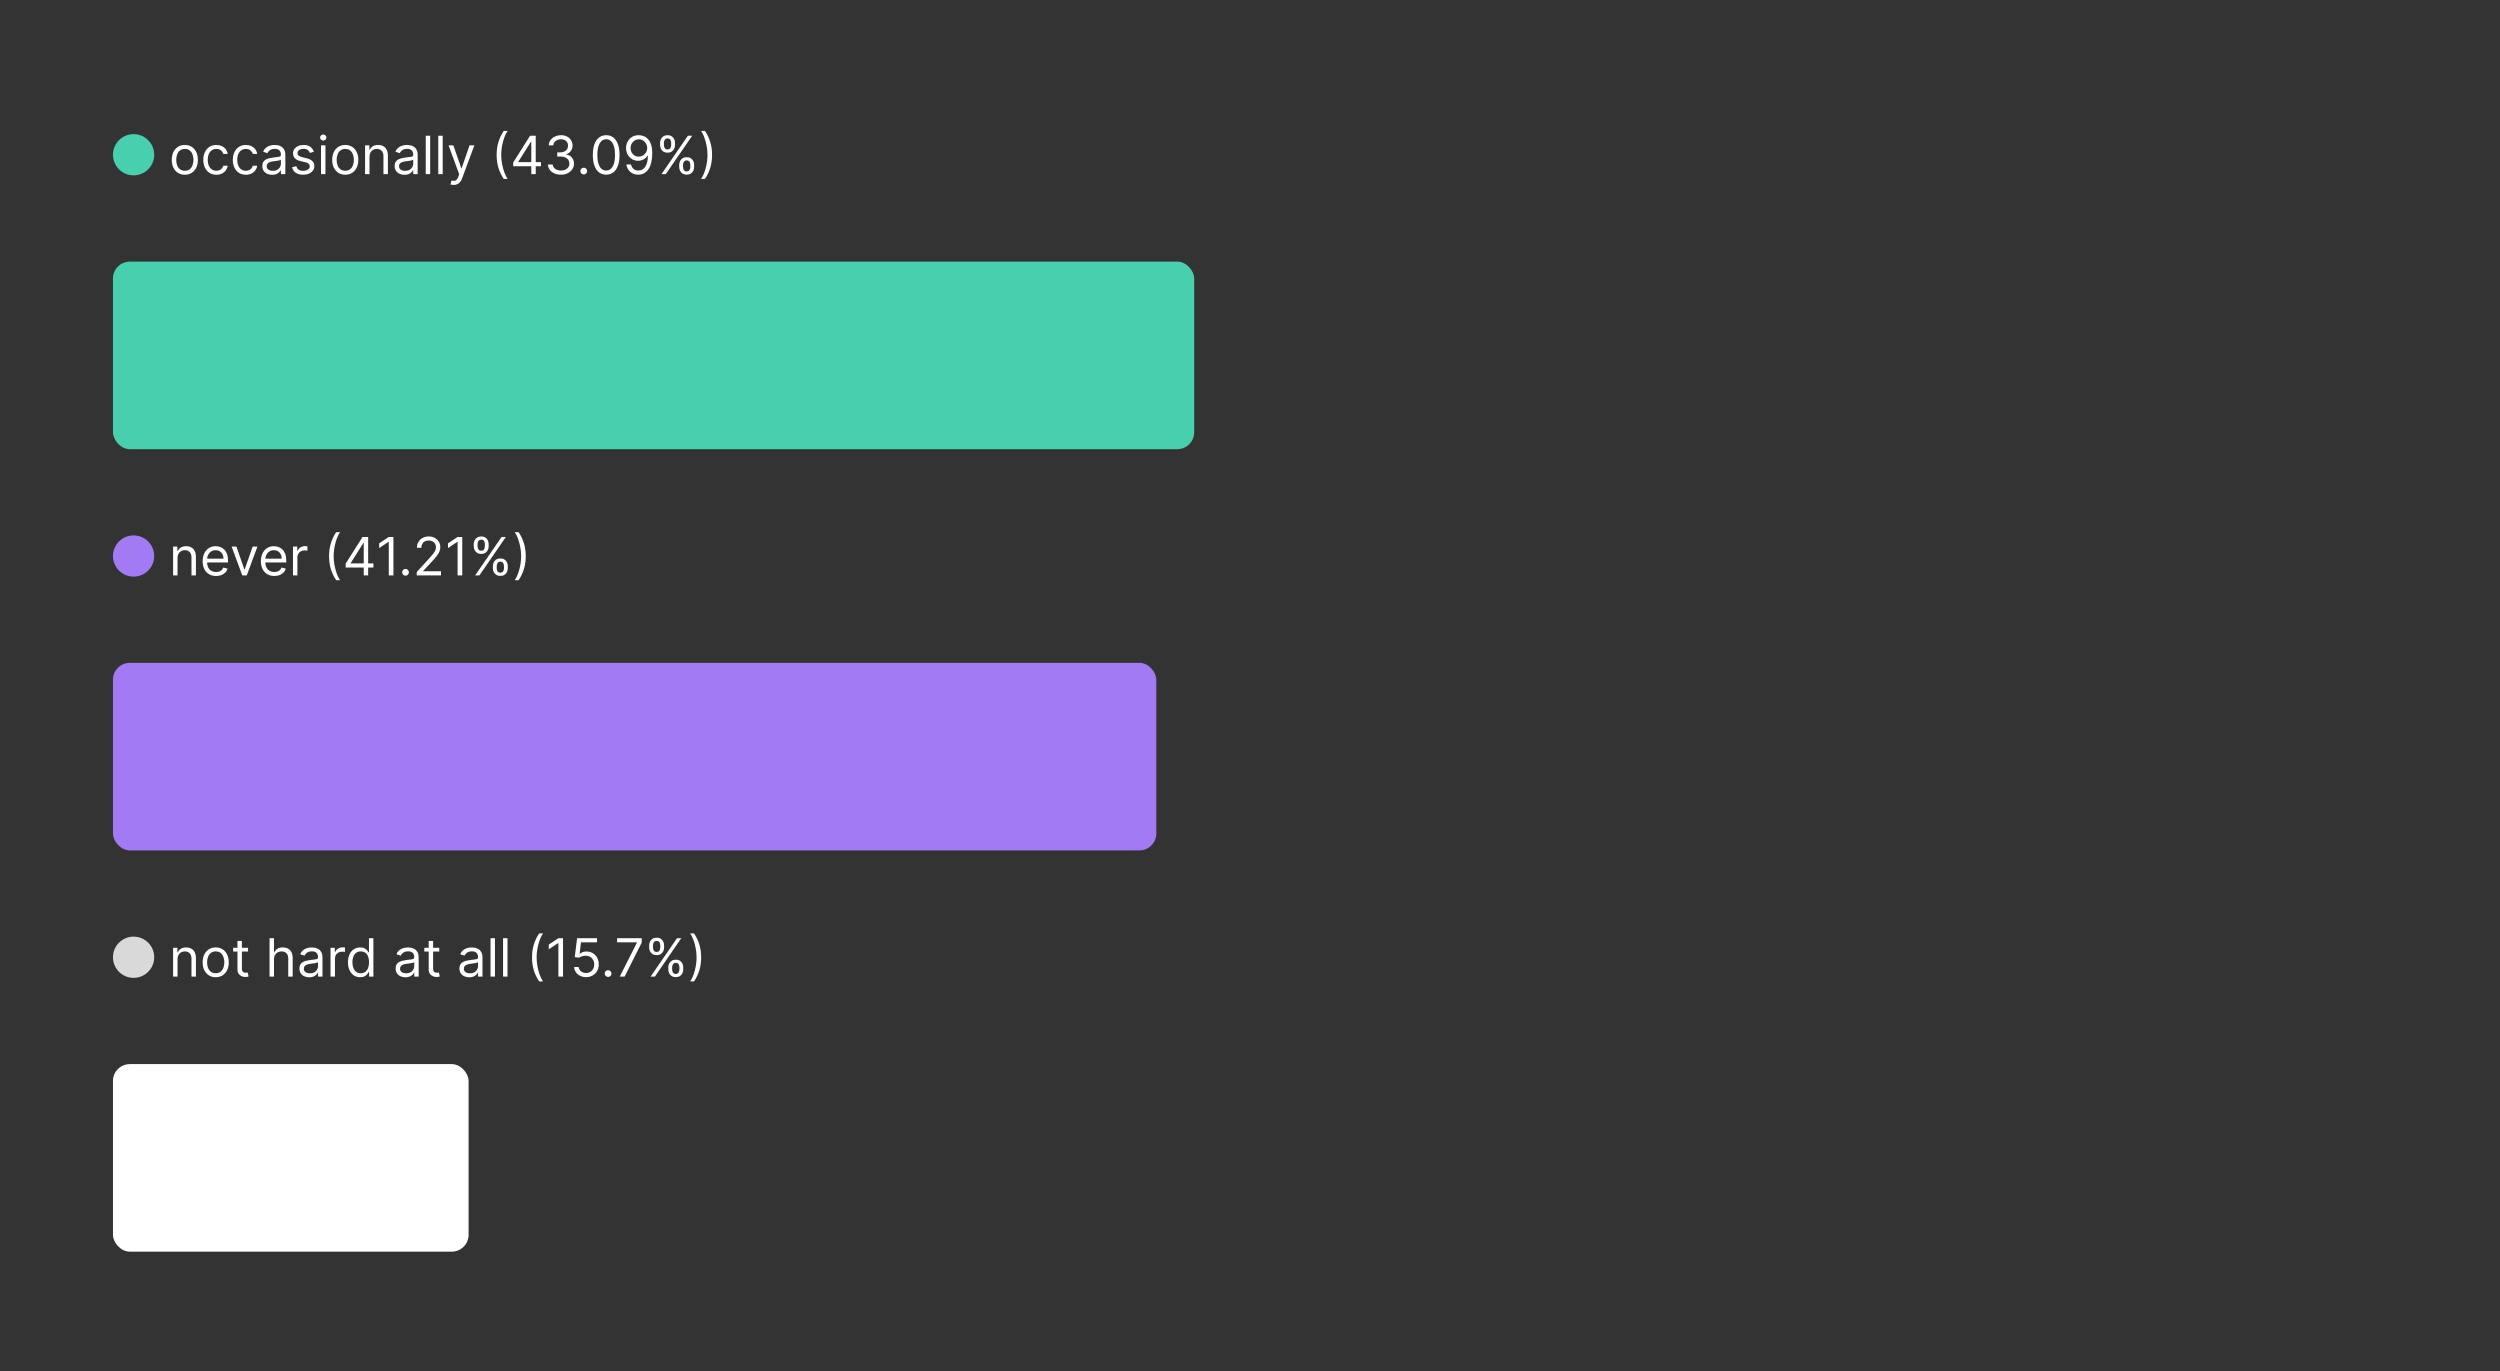
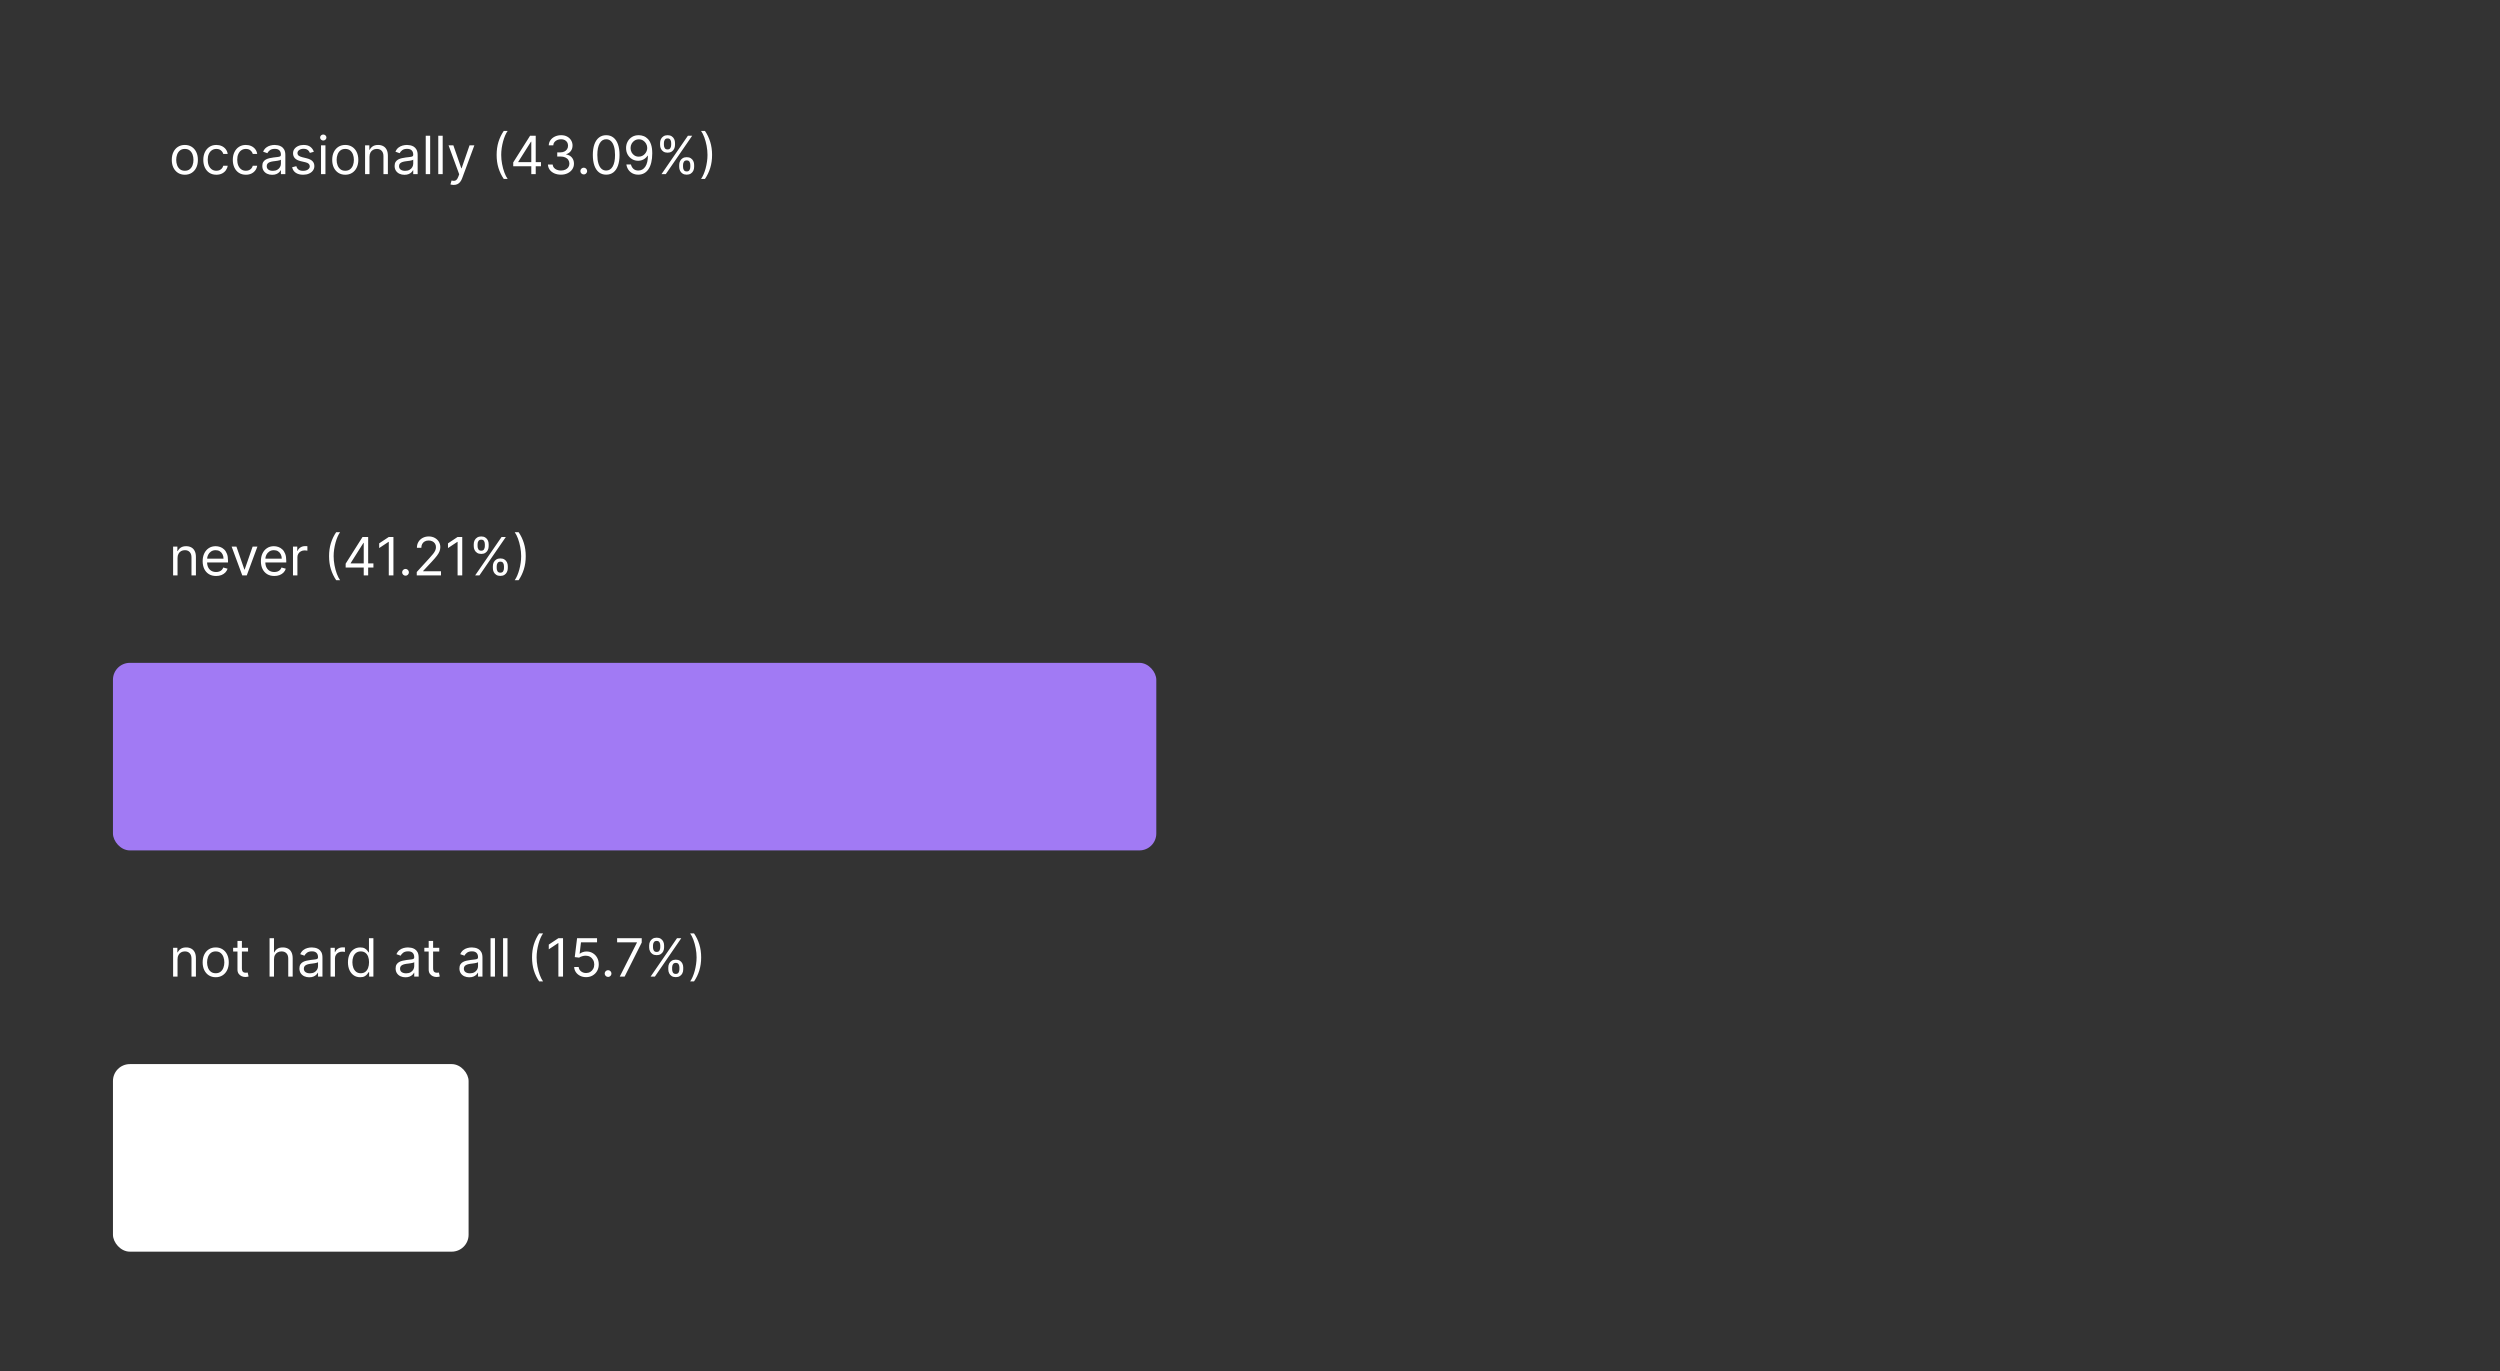
<svg xmlns="http://www.w3.org/2000/svg" width="341" height="187" viewBox="0 0 341 187" fill="none">
  <rect x="0" y="0" width="341" height="187" fill="#333333" stroke="none" />
-   <circle cx="18.221" cy="21.107" r="2.813" fill="#48CFAD" />
-   <path d="M25.212 23.834C24.858 23.834 24.546 23.749 24.279 23.581C24.013 23.412 23.805 23.175 23.654 22.872C23.506 22.568 23.432 22.213 23.432 21.808C23.432 21.398 23.506 21.041 23.654 20.736C23.805 20.43 24.013 20.193 24.279 20.024C24.546 19.855 24.858 19.771 25.212 19.771C25.567 19.771 25.878 19.855 26.144 20.024C26.412 20.193 26.62 20.43 26.768 20.736C26.918 21.041 26.993 21.398 26.993 21.808C26.993 22.213 26.918 22.568 26.768 22.872C26.62 23.175 26.412 23.412 26.144 23.581C25.878 23.749 25.567 23.834 25.212 23.834ZM25.212 23.291C25.482 23.291 25.704 23.222 25.878 23.084C26.052 22.946 26.18 22.764 26.264 22.539C26.348 22.314 26.389 22.07 26.389 21.808C26.389 21.545 26.348 21.3 26.264 21.073C26.18 20.846 26.052 20.663 25.878 20.523C25.704 20.383 25.482 20.313 25.212 20.313C24.943 20.313 24.721 20.383 24.547 20.523C24.373 20.663 24.244 20.846 24.161 21.073C24.077 21.3 24.036 21.545 24.036 21.808C24.036 22.07 24.077 22.314 24.161 22.539C24.244 22.764 24.373 22.946 24.547 23.084C24.721 23.222 24.943 23.291 25.212 23.291ZM29.511 23.834C29.143 23.834 28.826 23.747 28.559 23.573C28.294 23.399 28.089 23.159 27.945 22.854C27.802 22.549 27.731 22.2 27.731 21.808C27.731 21.408 27.804 21.056 27.951 20.751C28.099 20.444 28.305 20.204 28.57 20.032C28.836 19.858 29.146 19.771 29.501 19.771C29.777 19.771 30.026 19.822 30.248 19.924C30.47 20.027 30.651 20.17 30.793 20.354C30.935 20.539 31.023 20.753 31.057 20.999H30.453C30.407 20.82 30.304 20.661 30.146 20.523C29.989 20.383 29.777 20.313 29.511 20.313C29.276 20.313 29.07 20.375 28.892 20.498C28.716 20.619 28.579 20.79 28.48 21.012C28.383 21.232 28.334 21.49 28.334 21.787C28.334 22.091 28.382 22.355 28.478 22.58C28.575 22.805 28.711 22.98 28.887 23.105C29.064 23.229 29.273 23.291 29.511 23.291C29.668 23.291 29.811 23.264 29.939 23.21C30.067 23.155 30.175 23.076 30.264 22.974C30.352 22.872 30.415 22.749 30.453 22.606H31.057C31.023 22.838 30.938 23.047 30.803 23.233C30.67 23.417 30.494 23.564 30.274 23.673C30.055 23.78 29.801 23.834 29.511 23.834ZM33.536 23.834C33.167 23.834 32.85 23.747 32.584 23.573C32.318 23.399 32.113 23.159 31.97 22.854C31.827 22.549 31.755 22.2 31.755 21.808C31.755 21.408 31.828 21.056 31.975 20.751C32.123 20.444 32.33 20.204 32.594 20.032C32.86 19.858 33.171 19.771 33.526 19.771C33.802 19.771 34.051 19.822 34.273 19.924C34.494 20.027 34.676 20.17 34.818 20.354C34.959 20.539 35.047 20.753 35.081 20.999H34.477C34.431 20.82 34.329 20.661 34.17 20.523C34.013 20.383 33.802 20.313 33.536 20.313C33.3 20.313 33.094 20.375 32.916 20.498C32.741 20.619 32.604 20.79 32.505 21.012C32.407 21.232 32.359 21.49 32.359 21.787C32.359 22.091 32.407 22.355 32.502 22.58C32.599 22.805 32.736 22.98 32.911 23.105C33.089 23.229 33.297 23.291 33.536 23.291C33.693 23.291 33.835 23.264 33.963 23.21C34.091 23.155 34.199 23.076 34.288 22.974C34.377 22.872 34.44 22.749 34.477 22.606H35.081C35.047 22.838 34.962 23.047 34.828 23.233C34.695 23.417 34.518 23.564 34.298 23.673C34.08 23.78 33.826 23.834 33.536 23.834ZM37.12 23.844C36.871 23.844 36.645 23.797 36.442 23.703C36.239 23.608 36.078 23.471 35.959 23.291C35.839 23.111 35.779 22.892 35.779 22.637C35.779 22.411 35.824 22.229 35.913 22.089C36.001 21.947 36.12 21.837 36.268 21.756C36.416 21.676 36.58 21.616 36.759 21.577C36.94 21.536 37.122 21.504 37.304 21.48C37.543 21.449 37.737 21.426 37.885 21.411C38.035 21.394 38.144 21.366 38.212 21.327C38.282 21.287 38.317 21.219 38.317 21.122V21.101C38.317 20.849 38.248 20.653 38.11 20.513C37.974 20.373 37.767 20.303 37.489 20.303C37.2 20.303 36.974 20.366 36.81 20.492C36.647 20.619 36.532 20.753 36.465 20.897L35.892 20.692C35.994 20.453 36.131 20.267 36.301 20.134C36.474 20 36.661 19.906 36.864 19.853C37.069 19.798 37.27 19.771 37.468 19.771C37.594 19.771 37.739 19.786 37.903 19.817C38.068 19.846 38.228 19.907 38.381 19.999C38.537 20.091 38.665 20.23 38.768 20.416C38.87 20.602 38.921 20.851 38.921 21.163V23.752H38.317V23.22H38.287C38.246 23.305 38.178 23.396 38.082 23.494C37.986 23.591 37.859 23.674 37.701 23.742C37.542 23.81 37.349 23.844 37.12 23.844ZM37.212 23.302C37.451 23.302 37.652 23.255 37.816 23.161C37.981 23.067 38.106 22.946 38.19 22.798C38.275 22.649 38.317 22.493 38.317 22.329V21.777C38.292 21.808 38.236 21.836 38.148 21.861C38.063 21.885 37.964 21.907 37.852 21.925C37.741 21.942 37.633 21.958 37.527 21.971C37.423 21.983 37.338 21.994 37.274 22.002C37.117 22.023 36.97 22.056 36.834 22.102C36.699 22.146 36.59 22.213 36.506 22.304C36.424 22.393 36.383 22.514 36.383 22.667C36.383 22.877 36.461 23.036 36.616 23.143C36.773 23.249 36.972 23.302 37.212 23.302ZM42.807 20.702L42.264 20.856C42.23 20.765 42.18 20.678 42.114 20.592C42.049 20.505 41.96 20.434 41.847 20.377C41.735 20.321 41.591 20.293 41.415 20.293C41.175 20.293 40.974 20.348 40.814 20.459C40.655 20.568 40.576 20.707 40.576 20.876C40.576 21.026 40.63 21.145 40.74 21.232C40.849 21.319 41.019 21.391 41.251 21.449L41.835 21.593C42.186 21.678 42.448 21.808 42.62 21.984C42.792 22.158 42.878 22.382 42.878 22.657C42.878 22.882 42.814 23.083 42.684 23.261C42.556 23.438 42.377 23.578 42.147 23.68C41.916 23.783 41.649 23.834 41.343 23.834C40.943 23.834 40.611 23.747 40.348 23.573C40.086 23.399 39.919 23.145 39.849 22.811L40.422 22.667C40.477 22.879 40.58 23.037 40.732 23.143C40.885 23.249 41.086 23.302 41.333 23.302C41.615 23.302 41.838 23.242 42.004 23.123C42.171 23.002 42.254 22.857 42.254 22.688C42.254 22.551 42.206 22.437 42.111 22.345C42.015 22.251 41.869 22.181 41.671 22.135L41.016 21.982C40.656 21.896 40.392 21.764 40.223 21.585C40.056 21.404 39.972 21.178 39.972 20.907C39.972 20.685 40.034 20.489 40.159 20.319C40.285 20.148 40.456 20.014 40.673 19.917C40.891 19.82 41.139 19.771 41.415 19.771C41.804 19.771 42.109 19.856 42.331 20.027C42.554 20.197 42.713 20.423 42.807 20.702ZM43.787 23.752V19.822H44.391V23.752H43.787ZM44.094 19.167C43.977 19.167 43.875 19.127 43.79 19.047C43.706 18.967 43.664 18.87 43.664 18.758C43.664 18.645 43.706 18.549 43.79 18.469C43.875 18.389 43.977 18.349 44.094 18.349C44.212 18.349 44.313 18.389 44.396 18.469C44.481 18.549 44.524 18.645 44.524 18.758C44.524 18.87 44.481 18.967 44.396 19.047C44.313 19.127 44.212 19.167 44.094 19.167ZM47.093 23.834C46.739 23.834 46.427 23.749 46.16 23.581C45.894 23.412 45.685 23.175 45.535 22.872C45.387 22.568 45.313 22.213 45.313 21.808C45.313 21.398 45.387 21.041 45.535 20.736C45.685 20.43 45.894 20.193 46.16 20.024C46.427 19.855 46.739 19.771 47.093 19.771C47.448 19.771 47.759 19.855 48.025 20.024C48.292 20.193 48.501 20.43 48.649 20.736C48.799 21.041 48.874 21.398 48.874 21.808C48.874 22.213 48.799 22.568 48.649 22.872C48.501 23.175 48.292 23.412 48.025 23.581C47.759 23.749 47.448 23.834 47.093 23.834ZM47.093 23.291C47.363 23.291 47.585 23.222 47.759 23.084C47.933 22.946 48.061 22.764 48.145 22.539C48.228 22.314 48.27 22.07 48.27 21.808C48.27 21.545 48.228 21.3 48.145 21.073C48.061 20.846 47.933 20.663 47.759 20.523C47.585 20.383 47.363 20.313 47.093 20.313C46.824 20.313 46.602 20.383 46.428 20.523C46.254 20.663 46.126 20.846 46.042 21.073C45.958 21.3 45.917 21.545 45.917 21.808C45.917 22.07 45.958 22.314 46.042 22.539C46.126 22.764 46.254 22.946 46.428 23.084C46.602 23.222 46.824 23.291 47.093 23.291ZM50.4 21.388V23.752H49.796V19.822H50.379V20.436H50.43C50.522 20.237 50.662 20.076 50.85 19.955C51.038 19.832 51.28 19.771 51.577 19.771C51.843 19.771 52.075 19.826 52.275 19.935C52.474 20.042 52.63 20.206 52.741 20.426C52.851 20.644 52.907 20.921 52.907 21.255V23.752H52.303V21.296C52.303 20.987 52.223 20.747 52.063 20.574C51.902 20.4 51.682 20.313 51.403 20.313C51.21 20.313 51.038 20.355 50.886 20.439C50.736 20.522 50.617 20.644 50.53 20.805C50.443 20.965 50.4 21.159 50.4 21.388ZM55.167 23.844C54.918 23.844 54.692 23.797 54.489 23.703C54.286 23.608 54.124 23.471 54.005 23.291C53.886 23.111 53.826 22.892 53.826 22.637C53.826 22.411 53.87 22.229 53.959 22.089C54.048 21.947 54.166 21.837 54.315 21.756C54.463 21.676 54.627 21.616 54.806 21.577C54.987 21.536 55.168 21.504 55.351 21.48C55.59 21.449 55.783 21.426 55.932 21.411C56.082 21.394 56.191 21.366 56.259 21.327C56.329 21.287 56.364 21.219 56.364 21.122V21.101C56.364 20.849 56.295 20.653 56.157 20.513C56.02 20.373 55.813 20.303 55.535 20.303C55.247 20.303 55.021 20.366 54.857 20.492C54.693 20.619 54.578 20.753 54.512 20.897L53.938 20.692C54.041 20.453 54.177 20.267 54.348 20.134C54.52 20 54.708 19.906 54.911 19.853C55.115 19.798 55.317 19.771 55.514 19.771C55.641 19.771 55.786 19.786 55.95 19.817C56.115 19.846 56.274 19.907 56.428 19.999C56.583 20.091 56.712 20.23 56.814 20.416C56.917 20.602 56.968 20.851 56.968 21.163V23.752H56.364V23.22H56.333C56.292 23.305 56.224 23.396 56.129 23.494C56.033 23.591 55.906 23.674 55.747 23.742C55.589 23.81 55.395 23.844 55.167 23.844ZM55.259 23.302C55.498 23.302 55.699 23.255 55.862 23.161C56.028 23.067 56.152 22.946 56.236 22.798C56.321 22.649 56.364 22.493 56.364 22.329V21.777C56.338 21.808 56.282 21.836 56.195 21.861C56.11 21.885 56.011 21.907 55.898 21.925C55.787 21.942 55.679 21.958 55.573 21.971C55.469 21.983 55.385 21.994 55.32 22.002C55.163 22.023 55.017 22.056 54.88 22.102C54.745 22.146 54.636 22.213 54.553 22.304C54.471 22.393 54.43 22.514 54.43 22.667C54.43 22.877 54.507 23.036 54.663 23.143C54.819 23.249 55.018 23.302 55.259 23.302ZM58.674 18.512V23.752H58.07V18.512H58.674ZM60.383 18.512V23.752H59.779V18.512H60.383ZM61.878 25.226C61.776 25.226 61.684 25.217 61.604 25.2C61.524 25.185 61.469 25.169 61.438 25.154L61.592 24.622C61.738 24.659 61.868 24.673 61.98 24.663C62.093 24.652 62.193 24.602 62.28 24.512C62.368 24.423 62.449 24.279 62.523 24.079L62.635 23.772L61.182 19.822H61.837L62.922 22.954H62.963L64.047 19.822H64.703L63.034 24.325C62.959 24.528 62.866 24.696 62.755 24.829C62.645 24.964 62.516 25.064 62.369 25.128C62.224 25.193 62.06 25.226 61.878 25.226ZM67.741 21.132C67.741 20.487 67.824 19.895 67.991 19.354C68.16 18.812 68.401 18.313 68.713 17.857H69.245C69.122 18.026 69.007 18.234 68.9 18.482C68.794 18.727 68.701 18.997 68.621 19.293C68.541 19.586 68.478 19.89 68.431 20.203C68.387 20.517 68.365 20.827 68.365 21.132C68.365 21.538 68.404 21.95 68.483 22.368C68.561 22.786 68.667 23.174 68.8 23.532C68.933 23.89 69.081 24.182 69.245 24.407H68.713C68.401 23.951 68.16 23.453 67.991 22.913C67.824 22.37 67.741 21.777 67.741 21.132ZM70.003 22.677V22.155L72.305 18.512H72.684V19.321H72.428L70.689 22.074V22.115H73.789V22.677H70.003ZM72.469 23.752V22.519V22.276V18.512H73.073V23.752H72.469ZM76.519 23.824C76.181 23.824 75.88 23.766 75.615 23.65C75.353 23.534 75.144 23.372 74.989 23.166C74.835 22.958 74.752 22.717 74.738 22.442H75.383C75.396 22.611 75.454 22.757 75.557 22.88C75.659 23.001 75.793 23.094 75.958 23.161C76.124 23.227 76.307 23.261 76.508 23.261C76.734 23.261 76.933 23.221 77.107 23.143C77.281 23.065 77.418 22.955 77.516 22.816C77.615 22.676 77.665 22.514 77.665 22.329C77.665 22.137 77.617 21.967 77.522 21.82C77.426 21.672 77.286 21.556 77.102 21.472C76.918 21.389 76.693 21.347 76.427 21.347H76.007V20.784H76.427C76.635 20.784 76.817 20.747 76.974 20.672C77.133 20.597 77.256 20.491 77.345 20.354C77.435 20.218 77.481 20.058 77.481 19.873C77.481 19.696 77.441 19.542 77.363 19.41C77.284 19.279 77.174 19.177 77.03 19.103C76.889 19.03 76.722 18.993 76.529 18.993C76.348 18.993 76.177 19.026 76.017 19.093C75.859 19.158 75.729 19.253 75.628 19.377C75.528 19.5 75.473 19.648 75.465 19.822H74.85C74.861 19.548 74.944 19.307 75.099 19.101C75.254 18.893 75.457 18.731 75.708 18.615C75.96 18.499 76.237 18.441 76.539 18.441C76.863 18.441 77.141 18.506 77.373 18.638C77.605 18.767 77.783 18.939 77.908 19.152C78.032 19.365 78.095 19.595 78.095 19.843C78.095 20.138 78.017 20.389 77.862 20.597C77.708 20.805 77.499 20.95 77.235 21.03V21.071C77.566 21.125 77.824 21.266 78.01 21.493C78.196 21.718 78.289 21.997 78.289 22.329C78.289 22.614 78.212 22.87 78.056 23.097C77.903 23.322 77.693 23.5 77.427 23.629C77.161 23.759 76.858 23.824 76.519 23.824ZM79.624 23.793C79.498 23.793 79.389 23.748 79.299 23.657C79.209 23.567 79.163 23.459 79.163 23.332C79.163 23.206 79.209 23.098 79.299 23.007C79.389 22.917 79.498 22.872 79.624 22.872C79.75 22.872 79.858 22.917 79.949 23.007C80.039 23.098 80.084 23.206 80.084 23.332C80.084 23.416 80.063 23.493 80.02 23.563C79.98 23.633 79.924 23.689 79.854 23.732C79.786 23.772 79.709 23.793 79.624 23.793ZM82.684 23.824C82.298 23.824 81.97 23.719 81.699 23.509C81.428 23.297 81.22 22.991 81.077 22.59C80.934 22.188 80.862 21.702 80.862 21.132C80.862 20.566 80.934 20.082 81.077 19.681C81.222 19.279 81.43 18.972 81.701 18.761C81.974 18.547 82.302 18.441 82.684 18.441C83.066 18.441 83.392 18.547 83.664 18.761C83.937 18.972 84.145 19.279 84.288 19.681C84.433 20.082 84.505 20.566 84.505 21.132C84.505 21.702 84.434 22.188 84.29 22.59C84.147 22.991 83.94 23.297 83.669 23.509C83.398 23.719 83.069 23.824 82.684 23.824ZM82.684 23.261C83.066 23.261 83.363 23.076 83.574 22.708C83.786 22.34 83.891 21.814 83.891 21.132C83.891 20.678 83.843 20.292 83.746 19.973C83.65 19.654 83.512 19.411 83.331 19.244C83.152 19.077 82.936 18.993 82.684 18.993C82.305 18.993 82.009 19.18 81.796 19.554C81.583 19.925 81.476 20.452 81.476 21.132C81.476 21.586 81.524 21.971 81.62 22.288C81.715 22.606 81.852 22.847 82.031 23.013C82.212 23.178 82.43 23.261 82.684 23.261ZM87.146 18.441C87.361 18.442 87.576 18.483 87.79 18.564C88.005 18.644 88.201 18.777 88.379 18.963C88.556 19.147 88.699 19.398 88.806 19.717C88.914 20.036 88.967 20.436 88.967 20.917C88.967 21.383 88.923 21.797 88.834 22.158C88.747 22.518 88.621 22.822 88.456 23.069C88.292 23.316 88.092 23.504 87.857 23.632C87.623 23.76 87.359 23.824 87.064 23.824C86.77 23.824 86.509 23.766 86.278 23.65C86.05 23.532 85.862 23.369 85.716 23.161C85.571 22.951 85.478 22.708 85.437 22.432H86.061C86.117 22.672 86.229 22.871 86.396 23.028C86.565 23.183 86.787 23.261 87.064 23.261C87.468 23.261 87.787 23.084 88.021 22.731C88.256 22.378 88.374 21.879 88.374 21.235H88.333C88.237 21.378 88.124 21.501 87.993 21.605C87.861 21.709 87.715 21.79 87.555 21.846C87.395 21.902 87.224 21.93 87.043 21.93C86.743 21.93 86.468 21.856 86.217 21.708C85.968 21.558 85.768 21.352 85.618 21.091C85.47 20.828 85.396 20.528 85.396 20.191C85.396 19.87 85.467 19.577 85.611 19.311C85.756 19.043 85.959 18.829 86.22 18.671C86.482 18.512 86.791 18.436 87.146 18.441ZM87.146 19.003C86.931 19.003 86.737 19.057 86.565 19.165C86.394 19.27 86.259 19.414 86.158 19.595C86.059 19.774 86.01 19.972 86.01 20.191C86.01 20.409 86.058 20.608 86.153 20.787C86.25 20.964 86.382 21.106 86.55 21.211C86.718 21.316 86.91 21.367 87.125 21.367C87.287 21.367 87.438 21.336 87.578 21.273C87.718 21.208 87.84 21.12 87.944 21.009C88.05 20.897 88.132 20.77 88.192 20.628C88.252 20.485 88.282 20.336 88.282 20.18C88.282 19.976 88.232 19.784 88.133 19.605C88.036 19.426 87.901 19.281 87.729 19.17C87.558 19.059 87.364 19.003 87.146 19.003ZM92.644 22.77V22.493C92.644 22.302 92.684 22.127 92.762 21.969C92.842 21.808 92.958 21.68 93.11 21.585C93.264 21.488 93.45 21.439 93.668 21.439C93.889 21.439 94.075 21.488 94.225 21.585C94.376 21.68 94.489 21.808 94.566 21.969C94.643 22.127 94.681 22.302 94.681 22.493V22.77C94.681 22.96 94.642 23.136 94.563 23.297C94.487 23.455 94.372 23.583 94.22 23.68C94.07 23.776 93.886 23.824 93.668 23.824C93.446 23.824 93.259 23.776 93.108 23.68C92.956 23.583 92.841 23.455 92.762 23.297C92.684 23.136 92.644 22.96 92.644 22.77ZM93.166 22.493V22.77C93.166 22.928 93.204 23.071 93.279 23.197C93.354 23.321 93.484 23.384 93.668 23.384C93.847 23.384 93.973 23.321 94.046 23.197C94.121 23.071 94.159 22.928 94.159 22.77V22.493C94.159 22.335 94.123 22.193 94.052 22.069C93.98 21.942 93.852 21.879 93.668 21.879C93.489 21.879 93.36 21.942 93.281 22.069C93.205 22.193 93.166 22.335 93.166 22.493ZM90.035 19.771V19.495C90.035 19.304 90.074 19.129 90.153 18.97C90.233 18.81 90.349 18.682 90.501 18.587C90.654 18.489 90.84 18.441 91.058 18.441C91.28 18.441 91.466 18.489 91.616 18.587C91.766 18.682 91.879 18.81 91.956 18.97C92.033 19.129 92.071 19.304 92.071 19.495V19.771C92.071 19.962 92.032 20.138 91.954 20.298C91.877 20.457 91.763 20.585 91.611 20.682C91.461 20.777 91.276 20.825 91.058 20.825C90.837 20.825 90.65 20.777 90.498 20.682C90.346 20.585 90.231 20.457 90.153 20.298C90.074 20.138 90.035 19.962 90.035 19.771ZM90.557 19.495V19.771C90.557 19.93 90.594 20.072 90.669 20.198C90.744 20.323 90.874 20.385 91.058 20.385C91.237 20.385 91.364 20.323 91.437 20.198C91.512 20.072 91.549 19.93 91.549 19.771V19.495C91.549 19.336 91.514 19.195 91.442 19.07C91.37 18.944 91.242 18.881 91.058 18.881C90.879 18.881 90.75 18.944 90.672 19.07C90.595 19.195 90.557 19.336 90.557 19.495ZM90.229 23.752L93.832 18.512H94.415L90.813 23.752H90.229ZM97.127 21.132C97.127 21.777 97.042 22.37 96.874 22.913C96.706 23.453 96.467 23.951 96.155 24.407H95.622C95.745 24.238 95.859 24.03 95.965 23.783C96.073 23.537 96.166 23.268 96.247 22.974C96.327 22.679 96.389 22.375 96.433 22.061C96.48 21.745 96.502 21.436 96.502 21.132C96.502 20.726 96.463 20.314 96.385 19.896C96.306 19.479 96.201 19.09 96.068 18.732C95.935 18.374 95.786 18.082 95.622 17.857H96.155C96.467 18.313 96.706 18.812 96.874 19.354C97.042 19.895 97.127 20.487 97.127 21.132Z" fill="white" />
-   <rect x="15.408" y="35.684" width="147.48" height="25.584" rx="2.304" fill="#48CFAD" />
-   <circle cx="18.221" cy="75.842" r="2.813" fill="#A17AF4" />
+   <path d="M25.212 23.834C24.858 23.834 24.546 23.749 24.279 23.581C24.013 23.412 23.805 23.175 23.654 22.872C23.506 22.568 23.432 22.213 23.432 21.808C23.432 21.398 23.506 21.041 23.654 20.736C23.805 20.43 24.013 20.193 24.279 20.024C24.546 19.855 24.858 19.771 25.212 19.771C25.567 19.771 25.878 19.855 26.144 20.024C26.412 20.193 26.62 20.43 26.768 20.736C26.918 21.041 26.993 21.398 26.993 21.808C26.993 22.213 26.918 22.568 26.768 22.872C26.62 23.175 26.412 23.412 26.144 23.581C25.878 23.749 25.567 23.834 25.212 23.834ZM25.212 23.291C25.482 23.291 25.704 23.222 25.878 23.084C26.052 22.946 26.18 22.764 26.264 22.539C26.348 22.314 26.389 22.07 26.389 21.808C26.389 21.545 26.348 21.3 26.264 21.073C26.18 20.846 26.052 20.663 25.878 20.523C25.704 20.383 25.482 20.313 25.212 20.313C24.943 20.313 24.721 20.383 24.547 20.523C24.373 20.663 24.244 20.846 24.161 21.073C24.077 21.3 24.036 21.545 24.036 21.808C24.036 22.07 24.077 22.314 24.161 22.539C24.244 22.764 24.373 22.946 24.547 23.084C24.721 23.222 24.943 23.291 25.212 23.291ZM29.511 23.834C29.143 23.834 28.826 23.747 28.559 23.573C28.294 23.399 28.089 23.159 27.945 22.854C27.802 22.549 27.731 22.2 27.731 21.808C27.731 21.408 27.804 21.056 27.951 20.751C28.099 20.444 28.305 20.204 28.57 20.032C28.836 19.858 29.146 19.771 29.501 19.771C29.777 19.771 30.026 19.822 30.248 19.924C30.47 20.027 30.651 20.17 30.793 20.354C30.935 20.539 31.023 20.753 31.057 20.999H30.453C30.407 20.82 30.304 20.661 30.146 20.523C29.989 20.383 29.777 20.313 29.511 20.313C29.276 20.313 29.07 20.375 28.892 20.498C28.716 20.619 28.579 20.79 28.48 21.012C28.383 21.232 28.334 21.49 28.334 21.787C28.334 22.091 28.382 22.355 28.478 22.58C28.575 22.805 28.711 22.98 28.887 23.105C29.064 23.229 29.273 23.291 29.511 23.291C29.668 23.291 29.811 23.264 29.939 23.21C30.067 23.155 30.175 23.076 30.264 22.974C30.352 22.872 30.415 22.749 30.453 22.606H31.057C31.023 22.838 30.938 23.047 30.803 23.233C30.67 23.417 30.494 23.564 30.274 23.673C30.055 23.78 29.801 23.834 29.511 23.834ZM33.536 23.834C33.167 23.834 32.85 23.747 32.584 23.573C32.318 23.399 32.113 23.159 31.97 22.854C31.827 22.549 31.755 22.2 31.755 21.808C31.755 21.408 31.828 21.056 31.975 20.751C32.123 20.444 32.33 20.204 32.594 20.032C32.86 19.858 33.171 19.771 33.526 19.771C33.802 19.771 34.051 19.822 34.273 19.924C34.494 20.027 34.676 20.17 34.818 20.354C34.959 20.539 35.047 20.753 35.081 20.999H34.477C34.431 20.82 34.329 20.661 34.17 20.523C34.013 20.383 33.802 20.313 33.536 20.313C33.3 20.313 33.094 20.375 32.916 20.498C32.741 20.619 32.604 20.79 32.505 21.012C32.407 21.232 32.359 21.49 32.359 21.787C32.359 22.091 32.407 22.355 32.502 22.58C32.599 22.805 32.736 22.98 32.911 23.105C33.089 23.229 33.297 23.291 33.536 23.291C33.693 23.291 33.835 23.264 33.963 23.21C34.091 23.155 34.199 23.076 34.288 22.974C34.377 22.872 34.44 22.749 34.477 22.606H35.081C35.047 22.838 34.962 23.047 34.828 23.233C34.695 23.417 34.518 23.564 34.298 23.673C34.08 23.78 33.826 23.834 33.536 23.834ZM37.12 23.844C36.871 23.844 36.645 23.797 36.442 23.703C36.239 23.608 36.078 23.471 35.959 23.291C35.839 23.111 35.779 22.892 35.779 22.637C35.779 22.411 35.824 22.229 35.913 22.089C36.001 21.947 36.12 21.837 36.268 21.756C36.416 21.676 36.58 21.616 36.759 21.577C36.94 21.536 37.122 21.504 37.304 21.48C37.543 21.449 37.737 21.426 37.885 21.411C38.035 21.394 38.144 21.366 38.212 21.327C38.282 21.287 38.317 21.219 38.317 21.122V21.101C38.317 20.849 38.248 20.653 38.11 20.513C37.974 20.373 37.767 20.303 37.489 20.303C37.2 20.303 36.974 20.366 36.81 20.492C36.647 20.619 36.532 20.753 36.465 20.897L35.892 20.692C35.994 20.453 36.131 20.267 36.301 20.134C36.474 20 36.661 19.906 36.864 19.853C37.069 19.798 37.27 19.771 37.468 19.771C37.594 19.771 37.739 19.786 37.903 19.817C38.068 19.846 38.228 19.907 38.381 19.999C38.537 20.091 38.665 20.23 38.768 20.416C38.87 20.602 38.921 20.851 38.921 21.163V23.752H38.317V23.22H38.287C38.246 23.305 38.178 23.396 38.082 23.494C37.986 23.591 37.859 23.674 37.701 23.742C37.542 23.81 37.349 23.844 37.12 23.844ZM37.212 23.302C37.451 23.302 37.652 23.255 37.816 23.161C37.981 23.067 38.106 22.946 38.19 22.798C38.275 22.649 38.317 22.493 38.317 22.329V21.777C38.292 21.808 38.236 21.836 38.148 21.861C38.063 21.885 37.964 21.907 37.852 21.925C37.741 21.942 37.633 21.958 37.527 21.971C37.423 21.983 37.338 21.994 37.274 22.002C37.117 22.023 36.97 22.056 36.834 22.102C36.699 22.146 36.59 22.213 36.506 22.304C36.424 22.393 36.383 22.514 36.383 22.667C36.383 22.877 36.461 23.036 36.616 23.143C36.773 23.249 36.972 23.302 37.212 23.302ZM42.807 20.702L42.264 20.856C42.23 20.765 42.18 20.678 42.114 20.592C42.049 20.505 41.96 20.434 41.847 20.377C41.735 20.321 41.591 20.293 41.415 20.293C41.175 20.293 40.974 20.348 40.814 20.459C40.655 20.568 40.576 20.707 40.576 20.876C40.576 21.026 40.63 21.145 40.74 21.232C40.849 21.319 41.019 21.391 41.251 21.449L41.835 21.593C42.186 21.678 42.448 21.808 42.62 21.984C42.792 22.158 42.878 22.382 42.878 22.657C42.878 22.882 42.814 23.083 42.684 23.261C42.556 23.438 42.377 23.578 42.147 23.68C41.916 23.783 41.649 23.834 41.343 23.834C40.943 23.834 40.611 23.747 40.348 23.573C40.086 23.399 39.919 23.145 39.849 22.811L40.422 22.667C40.477 22.879 40.58 23.037 40.732 23.143C40.885 23.249 41.086 23.302 41.333 23.302C41.615 23.302 41.838 23.242 42.004 23.123C42.171 23.002 42.254 22.857 42.254 22.688C42.254 22.551 42.206 22.437 42.111 22.345C42.015 22.251 41.869 22.181 41.671 22.135L41.016 21.982C40.656 21.896 40.392 21.764 40.223 21.585C40.056 21.404 39.972 21.178 39.972 20.907C39.972 20.685 40.034 20.489 40.159 20.319C40.285 20.148 40.456 20.014 40.673 19.917C40.891 19.82 41.139 19.771 41.415 19.771C41.804 19.771 42.109 19.856 42.331 20.027C42.554 20.197 42.713 20.423 42.807 20.702ZM43.787 23.752V19.822H44.391V23.752H43.787ZM44.094 19.167C43.977 19.167 43.875 19.127 43.79 19.047C43.706 18.967 43.664 18.87 43.664 18.758C43.664 18.645 43.706 18.549 43.79 18.469C43.875 18.389 43.977 18.349 44.094 18.349C44.212 18.349 44.313 18.389 44.396 18.469C44.481 18.549 44.524 18.645 44.524 18.758C44.524 18.87 44.481 18.967 44.396 19.047C44.313 19.127 44.212 19.167 44.094 19.167ZM47.093 23.834C46.739 23.834 46.427 23.749 46.16 23.581C45.894 23.412 45.685 23.175 45.535 22.872C45.387 22.568 45.313 22.213 45.313 21.808C45.313 21.398 45.387 21.041 45.535 20.736C45.685 20.43 45.894 20.193 46.16 20.024C46.427 19.855 46.739 19.771 47.093 19.771C47.448 19.771 47.759 19.855 48.025 20.024C48.292 20.193 48.501 20.43 48.649 20.736C48.799 21.041 48.874 21.398 48.874 21.808C48.874 22.213 48.799 22.568 48.649 22.872C48.501 23.175 48.292 23.412 48.025 23.581C47.759 23.749 47.448 23.834 47.093 23.834ZM47.093 23.291C47.363 23.291 47.585 23.222 47.759 23.084C47.933 22.946 48.061 22.764 48.145 22.539C48.228 22.314 48.27 22.07 48.27 21.808C48.27 21.545 48.228 21.3 48.145 21.073C48.061 20.846 47.933 20.663 47.759 20.523C47.585 20.383 47.363 20.313 47.093 20.313C46.824 20.313 46.602 20.383 46.428 20.523C46.254 20.663 46.126 20.846 46.042 21.073C45.958 21.3 45.917 21.545 45.917 21.808C45.917 22.07 45.958 22.314 46.042 22.539C46.126 22.764 46.254 22.946 46.428 23.084C46.602 23.222 46.824 23.291 47.093 23.291ZM50.4 21.388V23.752H49.796V19.822H50.379V20.436H50.43C50.522 20.237 50.662 20.076 50.85 19.955C51.038 19.832 51.28 19.771 51.577 19.771C51.843 19.771 52.075 19.826 52.275 19.935C52.474 20.042 52.63 20.206 52.741 20.426C52.851 20.644 52.907 20.921 52.907 21.255V23.752H52.303V21.296C52.303 20.987 52.223 20.747 52.063 20.574C51.902 20.4 51.682 20.313 51.403 20.313C51.21 20.313 51.038 20.355 50.886 20.439C50.736 20.522 50.617 20.644 50.53 20.805C50.443 20.965 50.4 21.159 50.4 21.388ZM55.167 23.844C54.918 23.844 54.692 23.797 54.489 23.703C54.286 23.608 54.124 23.471 54.005 23.291C53.886 23.111 53.826 22.892 53.826 22.637C53.826 22.411 53.87 22.229 53.959 22.089C54.048 21.947 54.166 21.837 54.315 21.756C54.463 21.676 54.627 21.616 54.806 21.577C54.987 21.536 55.168 21.504 55.351 21.48C55.59 21.449 55.783 21.426 55.932 21.411C56.082 21.394 56.191 21.366 56.259 21.327C56.329 21.287 56.364 21.219 56.364 21.122V21.101C56.364 20.849 56.295 20.653 56.157 20.513C56.02 20.373 55.813 20.303 55.535 20.303C55.247 20.303 55.021 20.366 54.857 20.492C54.693 20.619 54.578 20.753 54.512 20.897L53.938 20.692C54.041 20.453 54.177 20.267 54.348 20.134C54.52 20 54.708 19.906 54.911 19.853C55.115 19.798 55.317 19.771 55.514 19.771C55.641 19.771 55.786 19.786 55.95 19.817C56.115 19.846 56.274 19.907 56.428 19.999C56.583 20.091 56.712 20.23 56.814 20.416C56.917 20.602 56.968 20.851 56.968 21.163V23.752H56.364V23.22H56.333C56.292 23.305 56.224 23.396 56.129 23.494C56.033 23.591 55.906 23.674 55.747 23.742C55.589 23.81 55.395 23.844 55.167 23.844ZM55.259 23.302C55.498 23.302 55.699 23.255 55.862 23.161C56.028 23.067 56.152 22.946 56.236 22.798C56.321 22.649 56.364 22.493 56.364 22.329V21.777C56.338 21.808 56.282 21.836 56.195 21.861C56.11 21.885 56.011 21.907 55.898 21.925C55.469 21.983 55.385 21.994 55.32 22.002C55.163 22.023 55.017 22.056 54.88 22.102C54.745 22.146 54.636 22.213 54.553 22.304C54.471 22.393 54.43 22.514 54.43 22.667C54.43 22.877 54.507 23.036 54.663 23.143C54.819 23.249 55.018 23.302 55.259 23.302ZM58.674 18.512V23.752H58.07V18.512H58.674ZM60.383 18.512V23.752H59.779V18.512H60.383ZM61.878 25.226C61.776 25.226 61.684 25.217 61.604 25.2C61.524 25.185 61.469 25.169 61.438 25.154L61.592 24.622C61.738 24.659 61.868 24.673 61.98 24.663C62.093 24.652 62.193 24.602 62.28 24.512C62.368 24.423 62.449 24.279 62.523 24.079L62.635 23.772L61.182 19.822H61.837L62.922 22.954H62.963L64.047 19.822H64.703L63.034 24.325C62.959 24.528 62.866 24.696 62.755 24.829C62.645 24.964 62.516 25.064 62.369 25.128C62.224 25.193 62.06 25.226 61.878 25.226ZM67.741 21.132C67.741 20.487 67.824 19.895 67.991 19.354C68.16 18.812 68.401 18.313 68.713 17.857H69.245C69.122 18.026 69.007 18.234 68.9 18.482C68.794 18.727 68.701 18.997 68.621 19.293C68.541 19.586 68.478 19.89 68.431 20.203C68.387 20.517 68.365 20.827 68.365 21.132C68.365 21.538 68.404 21.95 68.483 22.368C68.561 22.786 68.667 23.174 68.8 23.532C68.933 23.89 69.081 24.182 69.245 24.407H68.713C68.401 23.951 68.16 23.453 67.991 22.913C67.824 22.37 67.741 21.777 67.741 21.132ZM70.003 22.677V22.155L72.305 18.512H72.684V19.321H72.428L70.689 22.074V22.115H73.789V22.677H70.003ZM72.469 23.752V22.519V22.276V18.512H73.073V23.752H72.469ZM76.519 23.824C76.181 23.824 75.88 23.766 75.615 23.65C75.353 23.534 75.144 23.372 74.989 23.166C74.835 22.958 74.752 22.717 74.738 22.442H75.383C75.396 22.611 75.454 22.757 75.557 22.88C75.659 23.001 75.793 23.094 75.958 23.161C76.124 23.227 76.307 23.261 76.508 23.261C76.734 23.261 76.933 23.221 77.107 23.143C77.281 23.065 77.418 22.955 77.516 22.816C77.615 22.676 77.665 22.514 77.665 22.329C77.665 22.137 77.617 21.967 77.522 21.82C77.426 21.672 77.286 21.556 77.102 21.472C76.918 21.389 76.693 21.347 76.427 21.347H76.007V20.784H76.427C76.635 20.784 76.817 20.747 76.974 20.672C77.133 20.597 77.256 20.491 77.345 20.354C77.435 20.218 77.481 20.058 77.481 19.873C77.481 19.696 77.441 19.542 77.363 19.41C77.284 19.279 77.174 19.177 77.03 19.103C76.889 19.03 76.722 18.993 76.529 18.993C76.348 18.993 76.177 19.026 76.017 19.093C75.859 19.158 75.729 19.253 75.628 19.377C75.528 19.5 75.473 19.648 75.465 19.822H74.85C74.861 19.548 74.944 19.307 75.099 19.101C75.254 18.893 75.457 18.731 75.708 18.615C75.96 18.499 76.237 18.441 76.539 18.441C76.863 18.441 77.141 18.506 77.373 18.638C77.605 18.767 77.783 18.939 77.908 19.152C78.032 19.365 78.095 19.595 78.095 19.843C78.095 20.138 78.017 20.389 77.862 20.597C77.708 20.805 77.499 20.95 77.235 21.03V21.071C77.566 21.125 77.824 21.266 78.01 21.493C78.196 21.718 78.289 21.997 78.289 22.329C78.289 22.614 78.212 22.87 78.056 23.097C77.903 23.322 77.693 23.5 77.427 23.629C77.161 23.759 76.858 23.824 76.519 23.824ZM79.624 23.793C79.498 23.793 79.389 23.748 79.299 23.657C79.209 23.567 79.163 23.459 79.163 23.332C79.163 23.206 79.209 23.098 79.299 23.007C79.389 22.917 79.498 22.872 79.624 22.872C79.75 22.872 79.858 22.917 79.949 23.007C80.039 23.098 80.084 23.206 80.084 23.332C80.084 23.416 80.063 23.493 80.02 23.563C79.98 23.633 79.924 23.689 79.854 23.732C79.786 23.772 79.709 23.793 79.624 23.793ZM82.684 23.824C82.298 23.824 81.97 23.719 81.699 23.509C81.428 23.297 81.22 22.991 81.077 22.59C80.934 22.188 80.862 21.702 80.862 21.132C80.862 20.566 80.934 20.082 81.077 19.681C81.222 19.279 81.43 18.972 81.701 18.761C81.974 18.547 82.302 18.441 82.684 18.441C83.066 18.441 83.392 18.547 83.664 18.761C83.937 18.972 84.145 19.279 84.288 19.681C84.433 20.082 84.505 20.566 84.505 21.132C84.505 21.702 84.434 22.188 84.29 22.59C84.147 22.991 83.94 23.297 83.669 23.509C83.398 23.719 83.069 23.824 82.684 23.824ZM82.684 23.261C83.066 23.261 83.363 23.076 83.574 22.708C83.786 22.34 83.891 21.814 83.891 21.132C83.891 20.678 83.843 20.292 83.746 19.973C83.65 19.654 83.512 19.411 83.331 19.244C83.152 19.077 82.936 18.993 82.684 18.993C82.305 18.993 82.009 19.18 81.796 19.554C81.583 19.925 81.476 20.452 81.476 21.132C81.476 21.586 81.524 21.971 81.62 22.288C81.715 22.606 81.852 22.847 82.031 23.013C82.212 23.178 82.43 23.261 82.684 23.261ZM87.146 18.441C87.361 18.442 87.576 18.483 87.79 18.564C88.005 18.644 88.201 18.777 88.379 18.963C88.556 19.147 88.699 19.398 88.806 19.717C88.914 20.036 88.967 20.436 88.967 20.917C88.967 21.383 88.923 21.797 88.834 22.158C88.747 22.518 88.621 22.822 88.456 23.069C88.292 23.316 88.092 23.504 87.857 23.632C87.623 23.76 87.359 23.824 87.064 23.824C86.77 23.824 86.509 23.766 86.278 23.65C86.05 23.532 85.862 23.369 85.716 23.161C85.571 22.951 85.478 22.708 85.437 22.432H86.061C86.117 22.672 86.229 22.871 86.396 23.028C86.565 23.183 86.787 23.261 87.064 23.261C87.468 23.261 87.787 23.084 88.021 22.731C88.256 22.378 88.374 21.879 88.374 21.235H88.333C88.237 21.378 88.124 21.501 87.993 21.605C87.861 21.709 87.715 21.79 87.555 21.846C87.395 21.902 87.224 21.93 87.043 21.93C86.743 21.93 86.468 21.856 86.217 21.708C85.968 21.558 85.768 21.352 85.618 21.091C85.47 20.828 85.396 20.528 85.396 20.191C85.396 19.87 85.467 19.577 85.611 19.311C85.756 19.043 85.959 18.829 86.22 18.671C86.482 18.512 86.791 18.436 87.146 18.441ZM87.146 19.003C86.931 19.003 86.737 19.057 86.565 19.165C86.394 19.27 86.259 19.414 86.158 19.595C86.059 19.774 86.01 19.972 86.01 20.191C86.01 20.409 86.058 20.608 86.153 20.787C86.25 20.964 86.382 21.106 86.55 21.211C86.718 21.316 86.91 21.367 87.125 21.367C87.287 21.367 87.438 21.336 87.578 21.273C87.718 21.208 87.84 21.12 87.944 21.009C88.05 20.897 88.132 20.77 88.192 20.628C88.252 20.485 88.282 20.336 88.282 20.18C88.282 19.976 88.232 19.784 88.133 19.605C88.036 19.426 87.901 19.281 87.729 19.17C87.558 19.059 87.364 19.003 87.146 19.003ZM92.644 22.77V22.493C92.644 22.302 92.684 22.127 92.762 21.969C92.842 21.808 92.958 21.68 93.11 21.585C93.264 21.488 93.45 21.439 93.668 21.439C93.889 21.439 94.075 21.488 94.225 21.585C94.376 21.68 94.489 21.808 94.566 21.969C94.643 22.127 94.681 22.302 94.681 22.493V22.77C94.681 22.96 94.642 23.136 94.563 23.297C94.487 23.455 94.372 23.583 94.22 23.68C94.07 23.776 93.886 23.824 93.668 23.824C93.446 23.824 93.259 23.776 93.108 23.68C92.956 23.583 92.841 23.455 92.762 23.297C92.684 23.136 92.644 22.96 92.644 22.77ZM93.166 22.493V22.77C93.166 22.928 93.204 23.071 93.279 23.197C93.354 23.321 93.484 23.384 93.668 23.384C93.847 23.384 93.973 23.321 94.046 23.197C94.121 23.071 94.159 22.928 94.159 22.77V22.493C94.159 22.335 94.123 22.193 94.052 22.069C93.98 21.942 93.852 21.879 93.668 21.879C93.489 21.879 93.36 21.942 93.281 22.069C93.205 22.193 93.166 22.335 93.166 22.493ZM90.035 19.771V19.495C90.035 19.304 90.074 19.129 90.153 18.97C90.233 18.81 90.349 18.682 90.501 18.587C90.654 18.489 90.84 18.441 91.058 18.441C91.28 18.441 91.466 18.489 91.616 18.587C91.766 18.682 91.879 18.81 91.956 18.97C92.033 19.129 92.071 19.304 92.071 19.495V19.771C92.071 19.962 92.032 20.138 91.954 20.298C91.877 20.457 91.763 20.585 91.611 20.682C91.461 20.777 91.276 20.825 91.058 20.825C90.837 20.825 90.65 20.777 90.498 20.682C90.346 20.585 90.231 20.457 90.153 20.298C90.074 20.138 90.035 19.962 90.035 19.771ZM90.557 19.495V19.771C90.557 19.93 90.594 20.072 90.669 20.198C90.744 20.323 90.874 20.385 91.058 20.385C91.237 20.385 91.364 20.323 91.437 20.198C91.512 20.072 91.549 19.93 91.549 19.771V19.495C91.549 19.336 91.514 19.195 91.442 19.07C91.37 18.944 91.242 18.881 91.058 18.881C90.879 18.881 90.75 18.944 90.672 19.07C90.595 19.195 90.557 19.336 90.557 19.495ZM90.229 23.752L93.832 18.512H94.415L90.813 23.752H90.229ZM97.127 21.132C97.127 21.777 97.042 22.37 96.874 22.913C96.706 23.453 96.467 23.951 96.155 24.407H95.622C95.745 24.238 95.859 24.03 95.965 23.783C96.073 23.537 96.166 23.268 96.247 22.974C96.327 22.679 96.389 22.375 96.433 22.061C96.48 21.745 96.502 21.436 96.502 21.132C96.502 20.726 96.463 20.314 96.385 19.896C96.306 19.479 96.201 19.09 96.068 18.732C95.935 18.374 95.786 18.082 95.622 17.857H96.155C96.467 18.313 96.706 18.812 96.874 19.354C97.042 19.895 97.127 20.487 97.127 21.132Z" fill="white" />
  <path d="M24.216 76.118V78.482H23.612V74.553H24.195V75.167H24.247C24.339 74.967 24.479 74.807 24.666 74.686C24.854 74.563 25.096 74.501 25.393 74.501C25.659 74.501 25.892 74.556 26.091 74.665C26.291 74.773 26.446 74.936 26.557 75.156C26.668 75.375 26.723 75.651 26.723 75.985V78.482H26.119V76.026C26.119 75.718 26.039 75.477 25.879 75.305C25.718 75.131 25.498 75.044 25.219 75.044C25.026 75.044 24.854 75.086 24.702 75.169C24.552 75.253 24.433 75.375 24.346 75.535C24.259 75.695 24.216 75.89 24.216 76.118ZM29.474 78.564C29.096 78.564 28.769 78.481 28.494 78.314C28.221 78.145 28.011 77.909 27.862 77.607C27.716 77.304 27.642 76.951 27.642 76.548C27.642 76.146 27.716 75.791 27.862 75.484C28.011 75.175 28.217 74.935 28.481 74.763C28.747 74.588 29.058 74.501 29.413 74.501C29.617 74.501 29.82 74.536 30.019 74.604C30.219 74.672 30.4 74.783 30.564 74.936C30.728 75.088 30.858 75.29 30.955 75.54C31.053 75.791 31.101 76.1 31.101 76.466V76.722H28.072V76.2H30.487C30.487 75.979 30.443 75.781 30.354 75.607C30.267 75.433 30.143 75.296 29.981 75.195C29.82 75.094 29.631 75.044 29.413 75.044C29.172 75.044 28.964 75.104 28.788 75.223C28.614 75.341 28.481 75.494 28.387 75.683C28.293 75.873 28.246 76.076 28.246 76.292V76.64C28.246 76.937 28.297 77.189 28.4 77.395C28.504 77.6 28.648 77.756 28.832 77.863C29.016 77.969 29.23 78.022 29.474 78.022C29.633 78.022 29.776 78 29.904 77.955C30.034 77.909 30.145 77.841 30.239 77.751C30.333 77.659 30.405 77.544 30.456 77.408L31.04 77.572C30.979 77.769 30.875 77.943 30.73 78.094C30.585 78.242 30.406 78.358 30.193 78.442C29.98 78.523 29.74 78.564 29.474 78.564ZM35.114 74.553L33.66 78.482H33.046L31.593 74.553H32.248L33.333 77.684H33.374L34.459 74.553H35.114ZM37.417 78.564C37.039 78.564 36.712 78.481 36.438 78.314C36.165 78.145 35.954 77.909 35.806 77.607C35.659 77.304 35.586 76.951 35.586 76.548C35.586 76.146 35.659 75.791 35.806 75.484C35.954 75.175 36.16 74.935 36.425 74.763C36.691 74.588 37.001 74.501 37.356 74.501C37.561 74.501 37.763 74.536 37.962 74.604C38.162 74.672 38.344 74.783 38.507 74.936C38.671 75.088 38.801 75.29 38.899 75.54C38.996 75.791 39.045 76.1 39.045 76.466V76.722H36.015V76.2H38.431C38.431 75.979 38.386 75.781 38.297 75.607C38.211 75.433 38.086 75.296 37.924 75.195C37.764 75.094 37.574 75.044 37.356 75.044C37.115 75.044 36.907 75.104 36.732 75.223C36.558 75.341 36.424 75.494 36.33 75.683C36.236 75.873 36.189 76.076 36.189 76.292V76.64C36.189 76.937 36.24 77.189 36.343 77.395C36.447 77.6 36.591 77.756 36.775 77.863C36.959 77.969 37.173 78.022 37.417 78.022C37.576 78.022 37.719 78 37.847 77.955C37.977 77.909 38.089 77.841 38.182 77.751C38.276 77.659 38.349 77.544 38.4 77.408L38.983 77.572C38.922 77.769 38.819 77.943 38.674 78.094C38.529 78.242 38.349 78.358 38.136 78.442C37.923 78.523 37.684 78.564 37.417 78.564ZM39.963 78.482V74.553H40.546V75.146H40.587C40.659 74.952 40.789 74.794 40.976 74.673C41.164 74.552 41.375 74.491 41.611 74.491C41.655 74.491 41.71 74.492 41.777 74.494C41.843 74.496 41.894 74.498 41.928 74.501V75.115C41.907 75.11 41.861 75.103 41.787 75.093C41.716 75.081 41.64 75.075 41.559 75.075C41.368 75.075 41.198 75.115 41.048 75.195C40.899 75.273 40.782 75.382 40.695 75.522C40.609 75.66 40.567 75.818 40.567 75.996V78.482H39.963ZM44.885 75.863C44.885 75.218 44.968 74.625 45.136 74.085C45.304 73.542 45.545 73.043 45.857 72.588H46.389C46.266 72.757 46.151 72.965 46.044 73.212C45.938 73.458 45.845 73.728 45.765 74.023C45.685 74.316 45.622 74.62 45.576 74.934C45.531 75.248 45.509 75.557 45.509 75.863C45.509 76.269 45.548 76.68 45.627 77.098C45.705 77.516 45.811 77.904 45.944 78.262C46.077 78.621 46.225 78.912 46.389 79.137H45.857C45.545 78.682 45.304 78.184 45.136 77.643C44.968 77.101 44.885 76.507 44.885 75.863ZM47.147 77.408V76.886L49.45 73.243H49.828V74.051H49.572L47.833 76.804V76.845H50.934V77.408H47.147ZM49.613 78.482V77.249V77.006V73.243H50.217V78.482H49.613ZM53.664 73.243V78.482H53.03V73.908H52.999L51.72 74.757V74.113L53.03 73.243H53.664ZM55.312 78.523C55.185 78.523 55.077 78.478 54.987 78.388C54.896 78.297 54.851 78.189 54.851 78.063C54.851 77.937 54.896 77.828 54.987 77.738C55.077 77.647 55.185 77.602 55.312 77.602C55.438 77.602 55.546 77.647 55.637 77.738C55.727 77.828 55.772 77.937 55.772 78.063C55.772 78.146 55.751 78.223 55.708 78.293C55.667 78.363 55.612 78.419 55.542 78.462C55.474 78.503 55.397 78.523 55.312 78.523ZM56.846 78.482V78.022L58.575 76.129C58.778 75.907 58.945 75.714 59.076 75.55C59.208 75.385 59.305 75.23 59.368 75.085C59.433 74.938 59.465 74.785 59.465 74.624C59.465 74.44 59.421 74.281 59.332 74.146C59.245 74.011 59.126 73.907 58.974 73.834C58.822 73.76 58.652 73.724 58.462 73.724C58.261 73.724 58.086 73.766 57.935 73.849C57.787 73.931 57.672 74.046 57.59 74.195C57.51 74.343 57.47 74.517 57.47 74.716H56.866C56.866 74.409 56.937 74.14 57.078 73.908C57.22 73.676 57.413 73.495 57.657 73.366C57.902 73.236 58.178 73.171 58.483 73.171C58.79 73.171 59.062 73.236 59.299 73.366C59.536 73.495 59.722 73.67 59.857 73.89C59.992 74.11 60.059 74.355 60.059 74.624C60.059 74.817 60.024 75.005 59.954 75.19C59.886 75.372 59.766 75.576 59.596 75.801C59.427 76.025 59.192 76.297 58.892 76.62L57.715 77.879V77.92H60.151V78.482H56.846ZM63.05 73.243V78.482H62.415V73.908H62.385L61.105 74.757V74.113L62.415 73.243H63.05ZM67.228 77.5V77.224C67.228 77.033 67.267 76.858 67.345 76.699C67.425 76.539 67.541 76.411 67.693 76.315C67.847 76.218 68.033 76.17 68.251 76.17C68.473 76.17 68.659 76.218 68.809 76.315C68.959 76.411 69.072 76.539 69.149 76.699C69.226 76.858 69.264 77.033 69.264 77.224V77.5C69.264 77.691 69.225 77.867 69.146 78.027C69.07 78.186 68.955 78.314 68.804 78.411C68.653 78.506 68.469 78.554 68.251 78.554C68.029 78.554 67.843 78.506 67.691 78.411C67.539 78.314 67.424 78.186 67.345 78.027C67.267 77.867 67.228 77.691 67.228 77.5ZM67.749 77.224V77.5C67.749 77.659 67.787 77.801 67.862 77.927C67.937 78.052 68.067 78.114 68.251 78.114C68.43 78.114 68.556 78.052 68.63 77.927C68.705 77.801 68.742 77.659 68.742 77.5V77.224C68.742 77.065 68.706 76.924 68.635 76.799C68.563 76.673 68.435 76.61 68.251 76.61C68.072 76.61 67.943 76.673 67.865 76.799C67.788 76.924 67.749 77.065 67.749 77.224ZM64.618 74.501V74.225C64.618 74.034 64.657 73.859 64.736 73.701C64.816 73.54 64.932 73.412 65.084 73.317C65.237 73.22 65.423 73.171 65.641 73.171C65.863 73.171 66.049 73.22 66.199 73.317C66.349 73.412 66.463 73.54 66.539 73.701C66.616 73.859 66.654 74.034 66.654 74.225V74.501C66.654 74.692 66.615 74.868 66.537 75.028C66.46 75.187 66.346 75.315 66.194 75.412C66.044 75.508 65.86 75.556 65.641 75.556C65.42 75.556 65.233 75.508 65.081 75.412C64.929 75.315 64.814 75.187 64.736 75.028C64.657 74.868 64.618 74.692 64.618 74.501ZM65.14 74.225V74.501C65.14 74.66 65.177 74.802 65.252 74.929C65.328 75.053 65.457 75.115 65.641 75.115C65.82 75.115 65.947 75.053 66.02 74.929C66.095 74.802 66.133 74.66 66.133 74.501V74.225C66.133 74.067 66.097 73.925 66.025 73.8C65.954 73.674 65.826 73.611 65.641 73.611C65.462 73.611 65.334 73.674 65.255 73.8C65.178 73.925 65.14 74.067 65.14 74.225ZM64.812 78.482L68.415 73.243H68.998L65.396 78.482H64.812ZM71.71 75.863C71.71 76.507 71.626 77.101 71.457 77.643C71.29 78.184 71.05 78.682 70.738 79.137H70.206C70.328 78.969 70.443 78.76 70.549 78.513C70.656 78.267 70.75 77.998 70.83 77.705C70.91 77.41 70.972 77.105 71.017 76.791C71.063 76.476 71.086 76.166 71.086 75.863C71.086 75.457 71.046 75.045 70.968 74.627C70.89 74.209 70.784 73.821 70.651 73.463C70.518 73.105 70.369 72.813 70.206 72.588H70.738C71.05 73.043 71.29 73.542 71.457 74.085C71.626 74.625 71.71 75.218 71.71 75.863Z" fill="white" />
  <rect x="15.408" y="90.412" width="142.311" height="25.584" rx="2.304" fill="#A17AF4" />
-   <circle cx="18.221" cy="130.568" r="2.813" fill="#D9D9D9" />
  <path d="M24.216 130.847V133.211H23.612V129.281H24.195V129.895H24.247C24.339 129.696 24.479 129.535 24.666 129.414C24.854 129.291 25.096 129.23 25.393 129.23C25.659 129.23 25.892 129.285 26.091 129.394C26.291 129.501 26.446 129.665 26.557 129.885C26.668 130.103 26.723 130.38 26.723 130.714V133.211H26.119V130.755C26.119 130.446 26.039 130.206 25.879 130.033C25.718 129.859 25.498 129.772 25.219 129.772C25.026 129.772 24.854 129.814 24.702 129.898C24.552 129.981 24.433 130.103 24.346 130.264C24.259 130.424 24.216 130.618 24.216 130.847ZM29.423 133.293C29.068 133.293 28.757 133.208 28.489 133.04C28.223 132.871 28.015 132.634 27.865 132.331C27.716 132.027 27.642 131.672 27.642 131.267C27.642 130.857 27.716 130.5 27.865 130.195C28.015 129.889 28.223 129.652 28.489 129.483C28.757 129.314 29.068 129.23 29.423 129.23C29.778 129.23 30.088 129.314 30.354 129.483C30.622 129.652 30.83 129.889 30.979 130.195C31.129 130.5 31.204 130.857 31.204 131.267C31.204 131.672 31.129 132.027 30.979 132.331C30.83 132.634 30.622 132.871 30.354 133.04C30.088 133.208 29.778 133.293 29.423 133.293ZM29.423 132.75C29.692 132.75 29.914 132.681 30.088 132.543C30.262 132.405 30.391 132.223 30.474 131.998C30.558 131.773 30.6 131.529 30.6 131.267C30.6 131.004 30.558 130.759 30.474 130.532C30.391 130.305 30.262 130.122 30.088 129.982C29.914 129.842 29.692 129.772 29.423 129.772C29.154 129.772 28.932 129.842 28.758 129.982C28.584 130.122 28.455 130.305 28.371 130.532C28.288 130.759 28.246 131.004 28.246 131.267C28.246 131.529 28.288 131.773 28.371 131.998C28.455 132.223 28.584 132.405 28.758 132.543C28.932 132.681 29.154 132.75 29.423 132.75ZM33.834 129.281V129.793H31.798V129.281H33.834ZM32.391 128.34H32.995V132.085C32.995 132.256 33.02 132.384 33.069 132.469C33.12 132.553 33.185 132.609 33.264 132.638C33.344 132.665 33.428 132.679 33.517 132.679C33.584 132.679 33.638 132.675 33.681 132.669C33.724 132.66 33.758 132.653 33.783 132.648L33.906 133.19C33.865 133.206 33.808 133.221 33.734 133.237C33.661 133.254 33.568 133.262 33.456 133.262C33.285 133.262 33.118 133.225 32.954 133.152C32.792 133.079 32.657 132.967 32.55 132.817C32.444 132.667 32.391 132.478 32.391 132.249V128.34ZM37.373 130.847V133.211H36.769V127.971H37.373V129.895H37.424C37.516 129.692 37.654 129.531 37.838 129.412C38.024 129.291 38.272 129.23 38.58 129.23C38.848 129.23 39.083 129.284 39.284 129.391C39.485 129.497 39.641 129.66 39.752 129.88C39.864 130.098 39.921 130.376 39.921 130.714V133.211H39.317V130.755C39.317 130.443 39.236 130.201 39.074 130.031C38.914 129.859 38.691 129.772 38.406 129.772C38.208 129.772 38.031 129.814 37.874 129.898C37.719 129.981 37.596 130.103 37.506 130.264C37.417 130.424 37.373 130.618 37.373 130.847ZM42.182 133.303C41.933 133.303 41.707 133.256 41.504 133.162C41.301 133.067 41.14 132.93 41.02 132.75C40.901 132.57 40.841 132.351 40.841 132.095C40.841 131.87 40.886 131.688 40.974 131.548C41.063 131.406 41.181 131.296 41.33 131.215C41.478 131.135 41.642 131.075 41.821 131.036C42.002 130.995 42.184 130.963 42.366 130.939C42.605 130.908 42.798 130.885 42.947 130.87C43.097 130.853 43.206 130.825 43.274 130.786C43.344 130.746 43.379 130.678 43.379 130.581V130.56C43.379 130.308 43.31 130.112 43.172 129.972C43.035 129.832 42.828 129.762 42.55 129.762C42.262 129.762 42.036 129.825 41.872 129.951C41.709 130.078 41.593 130.212 41.527 130.356L40.954 130.151C41.056 129.912 41.193 129.726 41.363 129.593C41.535 129.459 41.723 129.365 41.926 129.312C42.131 129.257 42.332 129.23 42.53 129.23C42.656 129.23 42.801 129.245 42.965 129.276C43.13 129.305 43.29 129.366 43.443 129.458C43.598 129.55 43.727 129.689 43.83 129.875C43.932 130.061 43.983 130.31 43.983 130.622V133.211H43.379V132.679H43.349C43.308 132.764 43.239 132.855 43.144 132.953C43.048 133.05 42.921 133.132 42.763 133.201C42.604 133.269 42.41 133.303 42.182 133.303ZM42.274 132.761C42.513 132.761 42.714 132.714 42.878 132.62C43.043 132.526 43.168 132.405 43.251 132.257C43.337 132.108 43.379 131.952 43.379 131.788V131.236C43.354 131.267 43.297 131.295 43.21 131.32C43.125 131.344 43.026 131.365 42.914 131.384C42.803 131.401 42.694 131.417 42.589 131.43C42.485 131.442 42.4 131.452 42.335 131.461C42.178 131.481 42.032 131.515 41.895 131.561C41.761 131.605 41.651 131.672 41.568 131.763C41.486 131.852 41.445 131.973 41.445 132.126C41.445 132.336 41.523 132.495 41.678 132.602C41.835 132.708 42.033 132.761 42.274 132.761ZM45.085 133.211V129.281H45.668V129.875H45.709C45.781 129.68 45.91 129.523 46.098 129.401C46.286 129.28 46.497 129.22 46.733 129.22C46.777 129.22 46.832 129.221 46.899 129.222C46.965 129.224 47.016 129.227 47.05 129.23V129.844C47.029 129.839 46.983 129.831 46.909 129.821C46.837 129.809 46.762 129.803 46.681 129.803C46.49 129.803 46.32 129.843 46.17 129.923C46.021 130.002 45.904 130.111 45.817 130.251C45.731 130.389 45.689 130.547 45.689 130.724V133.211H45.085ZM49.13 133.293C48.802 133.293 48.513 133.21 48.263 133.045C48.012 132.877 47.816 132.642 47.674 132.339C47.533 132.033 47.462 131.672 47.462 131.256C47.462 130.844 47.533 130.485 47.674 130.182C47.816 129.878 48.013 129.644 48.265 129.478C48.518 129.313 48.809 129.23 49.14 129.23C49.396 129.23 49.598 129.273 49.746 129.358C49.897 129.442 50.011 129.537 50.089 129.644C50.169 129.75 50.232 129.837 50.276 129.905H50.327V127.971H50.931V133.211H50.348V132.607H50.276C50.232 132.679 50.169 132.769 50.087 132.878C50.005 132.986 49.888 133.082 49.736 133.167C49.584 133.251 49.382 133.293 49.13 133.293ZM49.212 132.75C49.454 132.75 49.659 132.687 49.826 132.561C49.993 132.433 50.12 132.257 50.207 132.032C50.294 131.805 50.337 131.543 50.337 131.246C50.337 130.953 50.295 130.696 50.21 130.476C50.124 130.254 49.998 130.082 49.831 129.959C49.664 129.835 49.457 129.772 49.212 129.772C48.956 129.772 48.743 129.838 48.572 129.969C48.403 130.099 48.276 130.276 48.191 130.499C48.107 130.721 48.066 130.97 48.066 131.246C48.066 131.526 48.108 131.78 48.194 132.008C48.281 132.235 48.408 132.416 48.577 132.551C48.748 132.684 48.959 132.75 49.212 132.75ZM55.303 133.303C55.054 133.303 54.828 133.256 54.625 133.162C54.422 133.067 54.261 132.93 54.142 132.75C54.023 132.57 53.963 132.351 53.963 132.095C53.963 131.87 54.007 131.688 54.096 131.548C54.184 131.406 54.303 131.296 54.451 131.215C54.6 131.135 54.764 131.075 54.943 131.036C55.123 130.995 55.305 130.963 55.488 130.939C55.726 130.908 55.92 130.885 56.068 130.87C56.218 130.853 56.328 130.825 56.396 130.786C56.466 130.746 56.501 130.678 56.501 130.581V130.56C56.501 130.308 56.432 130.112 56.294 129.972C56.157 129.832 55.95 129.762 55.672 129.762C55.384 129.762 55.158 129.825 54.994 129.951C54.83 130.078 54.715 130.212 54.648 130.356L54.075 130.151C54.178 129.912 54.314 129.726 54.485 129.593C54.657 129.459 54.845 129.365 55.048 129.312C55.252 129.257 55.453 129.23 55.651 129.23C55.778 129.23 55.922 129.245 56.086 129.276C56.252 129.305 56.411 129.366 56.565 129.458C56.72 129.55 56.849 129.689 56.951 129.875C57.053 130.061 57.105 130.31 57.105 130.622V133.211H56.501V132.679H56.47C56.429 132.764 56.361 132.855 56.265 132.953C56.17 133.05 56.043 133.132 55.884 133.201C55.725 133.269 55.532 133.303 55.303 133.303ZM55.395 132.761C55.634 132.761 55.836 132.714 55.999 132.62C56.165 132.526 56.289 132.405 56.373 132.257C56.458 132.108 56.501 131.952 56.501 131.788V131.236C56.475 131.267 56.419 131.295 56.332 131.32C56.247 131.344 56.148 131.365 56.035 131.384C55.924 131.401 55.816 131.417 55.71 131.43C55.606 131.442 55.522 131.452 55.457 131.461C55.3 131.481 55.153 131.515 55.017 131.561C54.882 131.605 54.773 131.672 54.689 131.763C54.608 131.852 54.567 131.973 54.567 132.126C54.567 132.336 54.644 132.495 54.799 132.602C54.956 132.708 55.155 132.761 55.395 132.761ZM59.916 129.281V129.793H57.879V129.281H59.916ZM58.473 128.34H59.076V132.085C59.076 132.256 59.101 132.384 59.151 132.469C59.202 132.553 59.267 132.609 59.345 132.638C59.425 132.665 59.51 132.679 59.598 132.679C59.665 132.679 59.719 132.675 59.762 132.669C59.805 132.66 59.839 132.653 59.864 132.648L59.987 133.19C59.946 133.206 59.889 133.221 59.816 133.237C59.742 133.254 59.65 133.262 59.537 133.262C59.366 133.262 59.199 133.225 59.035 133.152C58.873 133.079 58.739 132.967 58.631 132.817C58.526 132.667 58.473 132.478 58.473 132.249V128.34ZM64.007 133.303C63.758 133.303 63.532 133.256 63.329 133.162C63.126 133.067 62.964 132.93 62.845 132.75C62.726 132.57 62.666 132.351 62.666 132.095C62.666 131.87 62.71 131.688 62.799 131.548C62.888 131.406 63.006 131.296 63.155 131.215C63.303 131.135 63.467 131.075 63.646 131.036C63.827 130.995 64.008 130.963 64.191 130.939C64.43 130.908 64.623 130.885 64.772 130.87C64.922 130.853 65.031 130.825 65.099 130.786C65.169 130.746 65.204 130.678 65.204 130.581V130.56C65.204 130.308 65.135 130.112 64.997 129.972C64.86 129.832 64.653 129.762 64.375 129.762C64.087 129.762 63.861 129.825 63.697 129.951C63.533 130.078 63.418 130.212 63.352 130.356L62.779 130.151C62.881 129.912 63.017 129.726 63.188 129.593C63.36 129.459 63.548 129.365 63.751 129.312C63.955 129.257 64.157 129.23 64.355 129.23C64.481 129.23 64.626 129.245 64.789 129.276C64.955 129.305 65.114 129.366 65.268 129.458C65.423 129.55 65.552 129.689 65.654 129.875C65.757 130.061 65.808 130.31 65.808 130.622V133.211H65.204V132.679H65.173C65.132 132.764 65.064 132.855 64.969 132.953C64.873 133.05 64.746 133.132 64.587 133.201C64.429 133.269 64.235 133.303 64.007 133.303ZM64.099 132.761C64.337 132.761 64.539 132.714 64.702 132.62C64.868 132.526 64.992 132.405 65.076 132.257C65.161 132.108 65.204 131.952 65.204 131.788V131.236C65.178 131.267 65.122 131.295 65.035 131.32C64.95 131.344 64.851 131.365 64.738 131.384C64.627 131.401 64.519 131.417 64.413 131.43C64.309 131.442 64.225 131.452 64.16 131.461C64.003 131.481 63.856 131.515 63.72 131.561C63.585 131.605 63.476 131.672 63.392 131.763C63.311 131.852 63.27 131.973 63.27 132.126C63.27 132.336 63.347 132.495 63.502 132.602C63.66 132.708 63.858 132.761 64.099 132.761ZM67.513 127.971V133.211H66.91V127.971H67.513ZM69.223 127.971V133.211H68.619V127.971H69.223ZM72.57 130.591C72.57 129.946 72.654 129.354 72.821 128.813C72.99 128.271 73.23 127.772 73.543 127.316H74.075C73.952 127.485 73.837 127.693 73.729 127.941C73.624 128.186 73.531 128.457 73.45 128.752C73.37 129.045 73.307 129.349 73.261 129.662C73.217 129.976 73.195 130.286 73.195 130.591C73.195 130.997 73.234 131.409 73.312 131.827C73.391 132.245 73.496 132.633 73.629 132.991C73.763 133.349 73.911 133.641 74.075 133.866H73.543C73.23 133.41 72.99 132.912 72.821 132.372C72.654 131.829 72.57 131.236 72.57 130.591ZM76.797 127.971V133.211H76.163V128.636H76.132L74.853 129.486V128.841L76.163 127.971H76.797ZM79.942 133.283C79.641 133.283 79.371 133.223 79.131 133.103C78.89 132.984 78.698 132.82 78.552 132.612C78.407 132.404 78.328 132.167 78.315 131.901H78.929C78.953 132.138 79.06 132.334 79.251 132.489C79.444 132.643 79.674 132.72 79.942 132.72C80.157 132.72 80.348 132.669 80.515 132.569C80.684 132.468 80.816 132.33 80.911 132.154C81.009 131.977 81.057 131.777 81.057 131.553C81.057 131.325 81.007 131.121 80.906 130.942C80.807 130.761 80.671 130.618 80.497 130.514C80.323 130.41 80.124 130.357 79.901 130.356C79.74 130.354 79.576 130.379 79.407 130.43C79.238 130.479 79.099 130.543 78.99 130.622L78.396 130.55L78.714 127.971H81.436V128.534H79.246L79.062 130.079H79.092C79.2 129.994 79.335 129.923 79.497 129.867C79.659 129.811 79.828 129.783 80.003 129.783C80.324 129.783 80.609 129.859 80.86 130.013C81.113 130.165 81.311 130.373 81.454 130.637C81.599 130.902 81.671 131.203 81.671 131.543C81.671 131.877 81.596 132.176 81.446 132.438C81.298 132.699 81.093 132.906 80.832 133.057C80.571 133.208 80.274 133.283 79.942 133.283ZM82.941 133.252C82.815 133.252 82.706 133.207 82.616 133.116C82.525 133.026 82.48 132.918 82.48 132.791C82.48 132.665 82.525 132.557 82.616 132.466C82.706 132.376 82.815 132.331 82.941 132.331C83.067 132.331 83.175 132.376 83.266 132.466C83.356 132.557 83.401 132.665 83.401 132.791C83.401 132.875 83.38 132.952 83.337 133.022C83.296 133.092 83.241 133.148 83.171 133.19C83.103 133.231 83.026 133.252 82.941 133.252ZM84.533 133.211L86.876 128.575V128.534H84.175V127.971H87.531V128.565L85.198 133.211H84.533ZM91.156 132.228V131.952C91.156 131.761 91.195 131.586 91.274 131.428C91.354 131.267 91.47 131.139 91.622 131.044C91.775 130.947 91.961 130.898 92.179 130.898C92.401 130.898 92.587 130.947 92.737 131.044C92.887 131.139 93.001 131.267 93.077 131.428C93.154 131.586 93.192 131.761 93.192 131.952V132.228C93.192 132.42 93.153 132.595 93.075 132.756C92.998 132.914 92.884 133.042 92.732 133.139C92.582 133.235 92.398 133.283 92.179 133.283C91.958 133.283 91.771 133.235 91.619 133.139C91.467 133.042 91.352 132.914 91.274 132.756C91.195 132.595 91.156 132.42 91.156 132.228ZM91.678 131.952V132.228C91.678 132.387 91.715 132.53 91.79 132.656C91.865 132.78 91.995 132.843 92.179 132.843C92.358 132.843 92.485 132.78 92.558 132.656C92.633 132.53 92.671 132.387 92.671 132.228V131.952C92.671 131.794 92.635 131.652 92.563 131.527C92.492 131.401 92.364 131.338 92.179 131.338C92 131.338 91.871 131.401 91.793 131.527C91.716 131.652 91.678 131.794 91.678 131.952ZM88.546 129.23V128.954C88.546 128.763 88.586 128.588 88.664 128.429C88.744 128.269 88.86 128.141 89.012 128.045C89.165 127.948 89.351 127.9 89.57 127.9C89.791 127.9 89.977 127.948 90.127 128.045C90.278 128.141 90.391 128.269 90.468 128.429C90.544 128.588 90.583 128.763 90.583 128.954V129.23C90.583 129.421 90.544 129.597 90.465 129.757C90.388 129.916 90.274 130.044 90.122 130.141C89.972 130.236 89.788 130.284 89.57 130.284C89.348 130.284 89.161 130.236 89.01 130.141C88.858 130.044 88.743 129.916 88.664 129.757C88.586 129.597 88.546 129.421 88.546 129.23ZM89.068 128.954V129.23C89.068 129.389 89.106 129.531 89.181 129.657C89.256 129.782 89.385 129.844 89.57 129.844C89.749 129.844 89.875 129.782 89.948 129.657C90.023 129.531 90.061 129.389 90.061 129.23V128.954C90.061 128.795 90.025 128.654 89.954 128.529C89.882 128.403 89.754 128.34 89.57 128.34C89.391 128.34 89.262 128.403 89.183 128.529C89.107 128.654 89.068 128.795 89.068 128.954ZM88.741 133.211L92.343 127.971H92.926L89.324 133.211H88.741ZM95.638 130.591C95.638 131.236 95.554 131.829 95.385 132.372C95.218 132.912 94.978 133.41 94.666 133.866H94.134C94.257 133.697 94.371 133.489 94.477 133.242C94.584 132.996 94.678 132.727 94.758 132.433C94.838 132.138 94.901 131.834 94.945 131.52C94.991 131.204 95.014 130.895 95.014 130.591C95.014 130.185 94.975 129.773 94.896 129.355C94.818 128.938 94.712 128.549 94.579 128.191C94.446 127.833 94.298 127.541 94.134 127.316H94.666C94.978 127.772 95.218 128.271 95.385 128.813C95.554 129.354 95.638 129.946 95.638 130.591Z" fill="white" />
  <rect x="15.408" y="145.143" width="48.508" height="25.584" rx="2.304" fill="white" />
</svg>